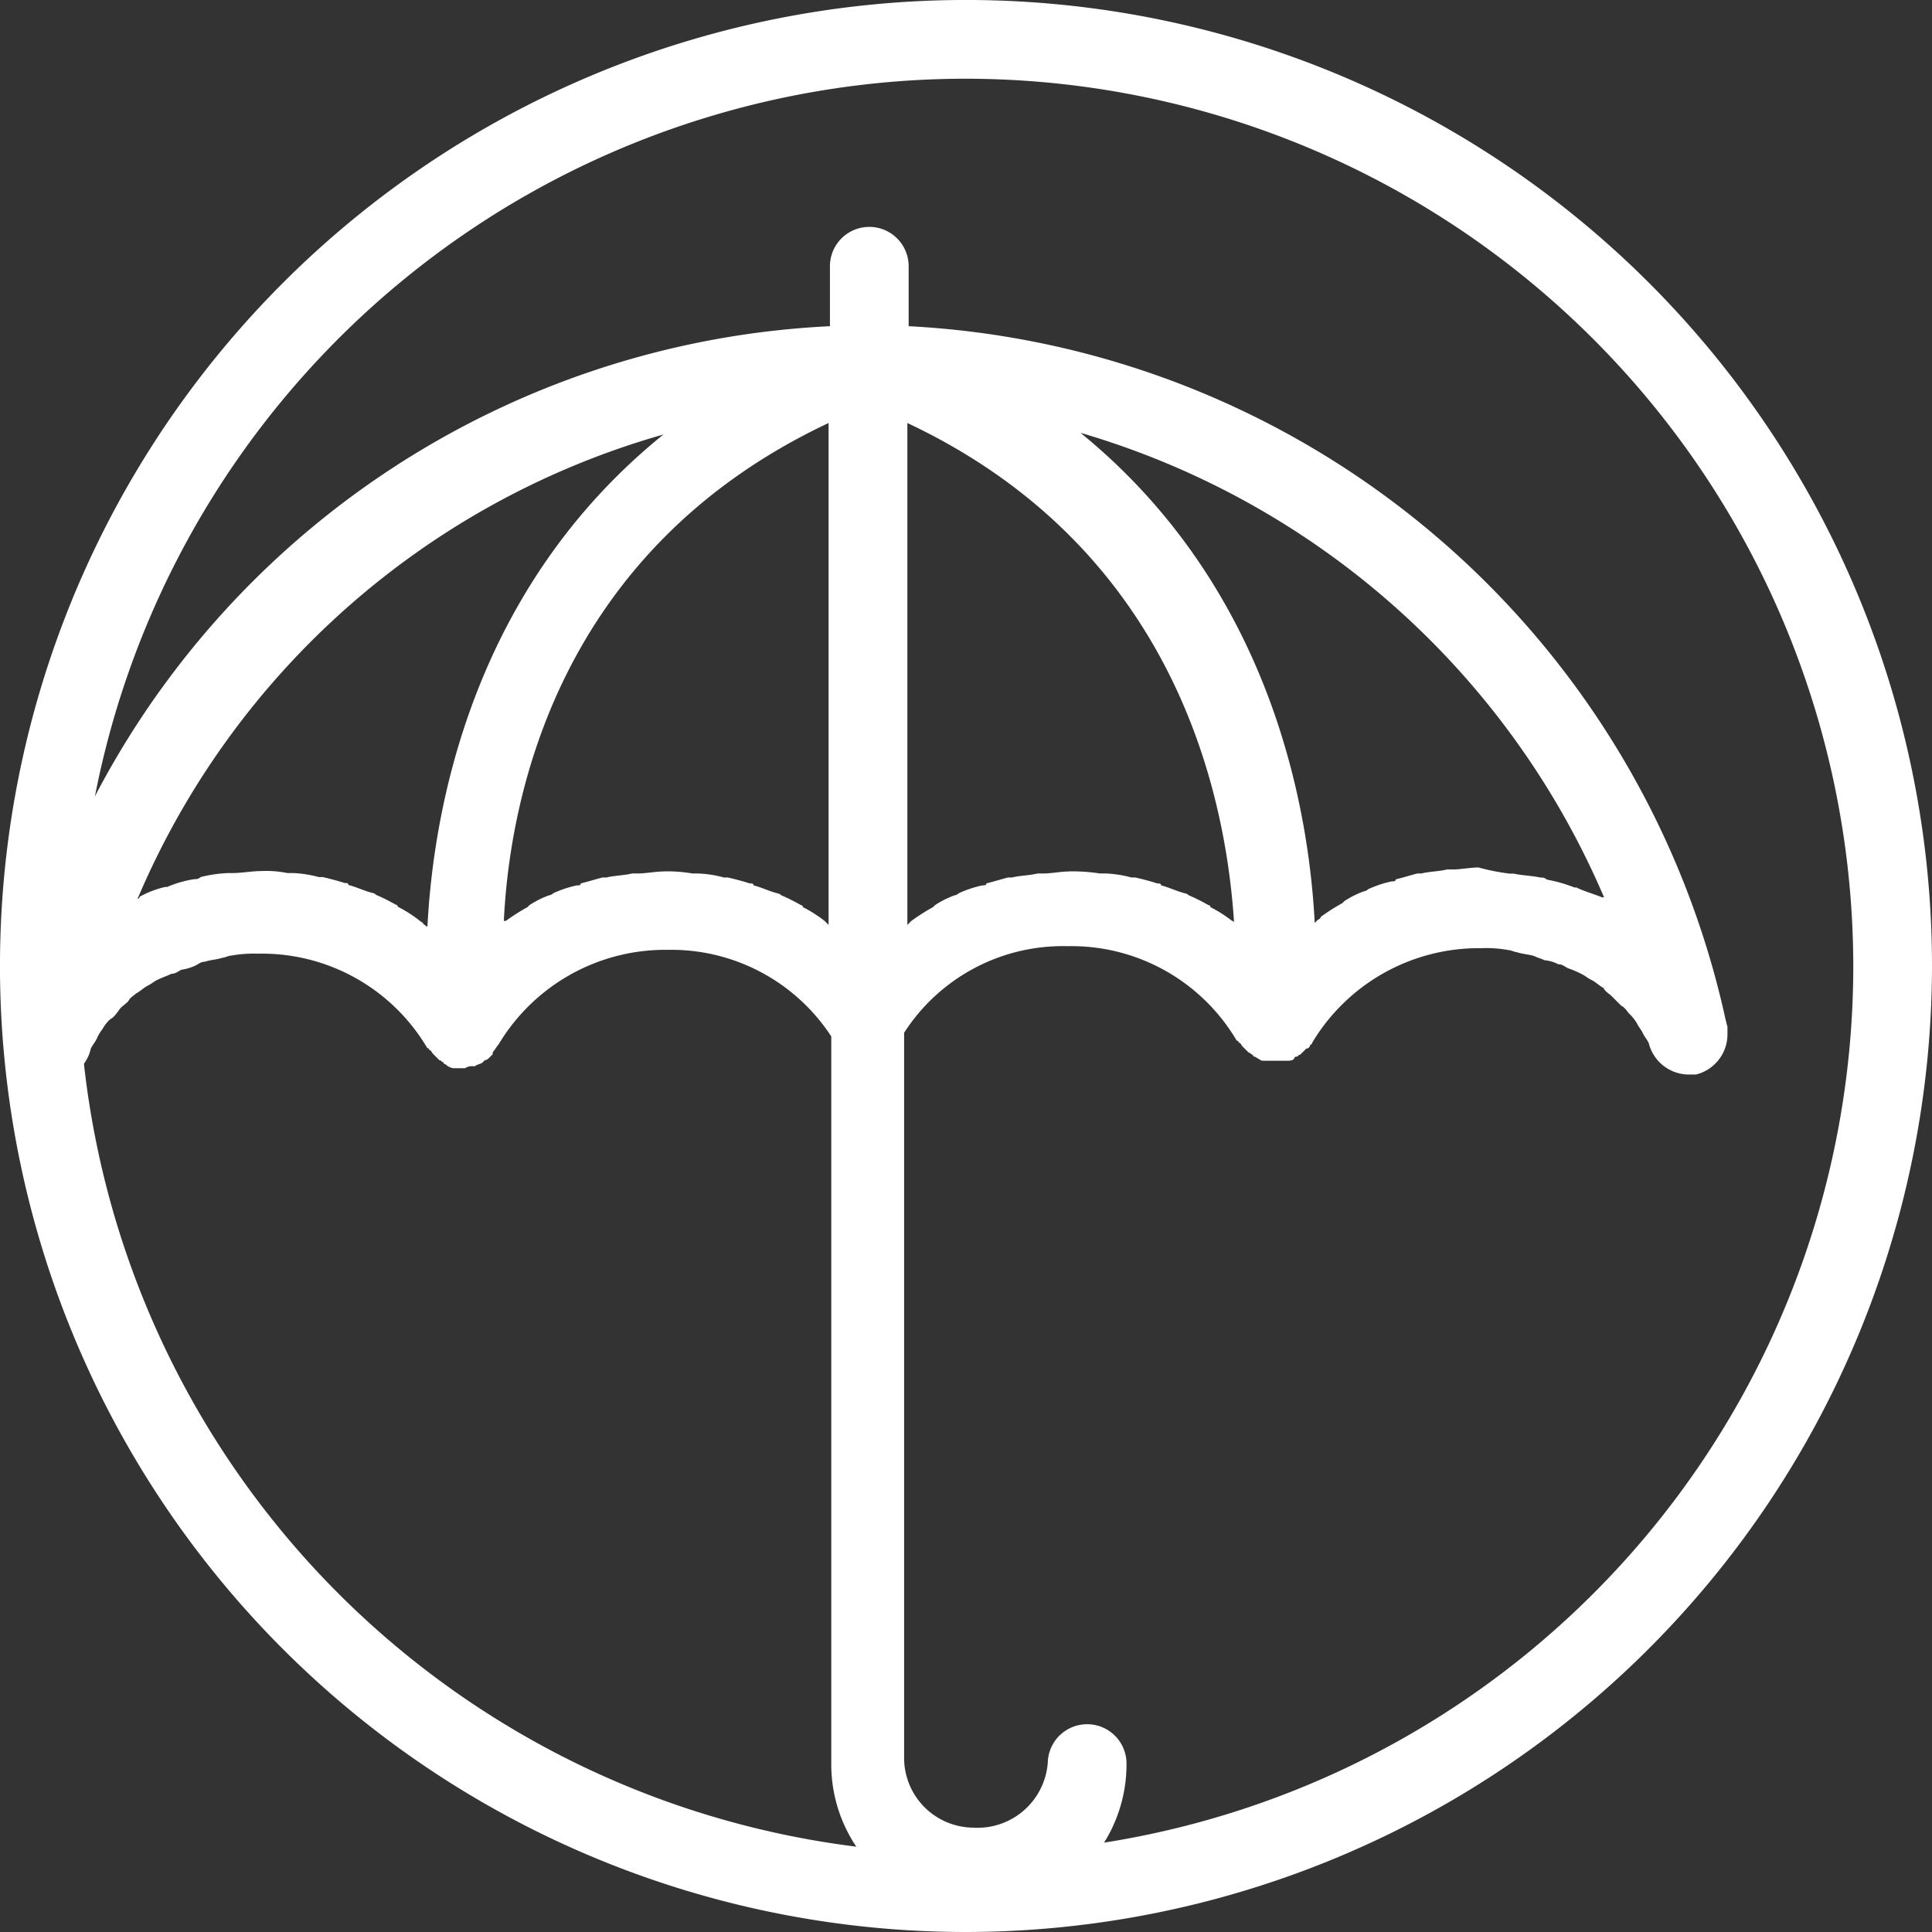
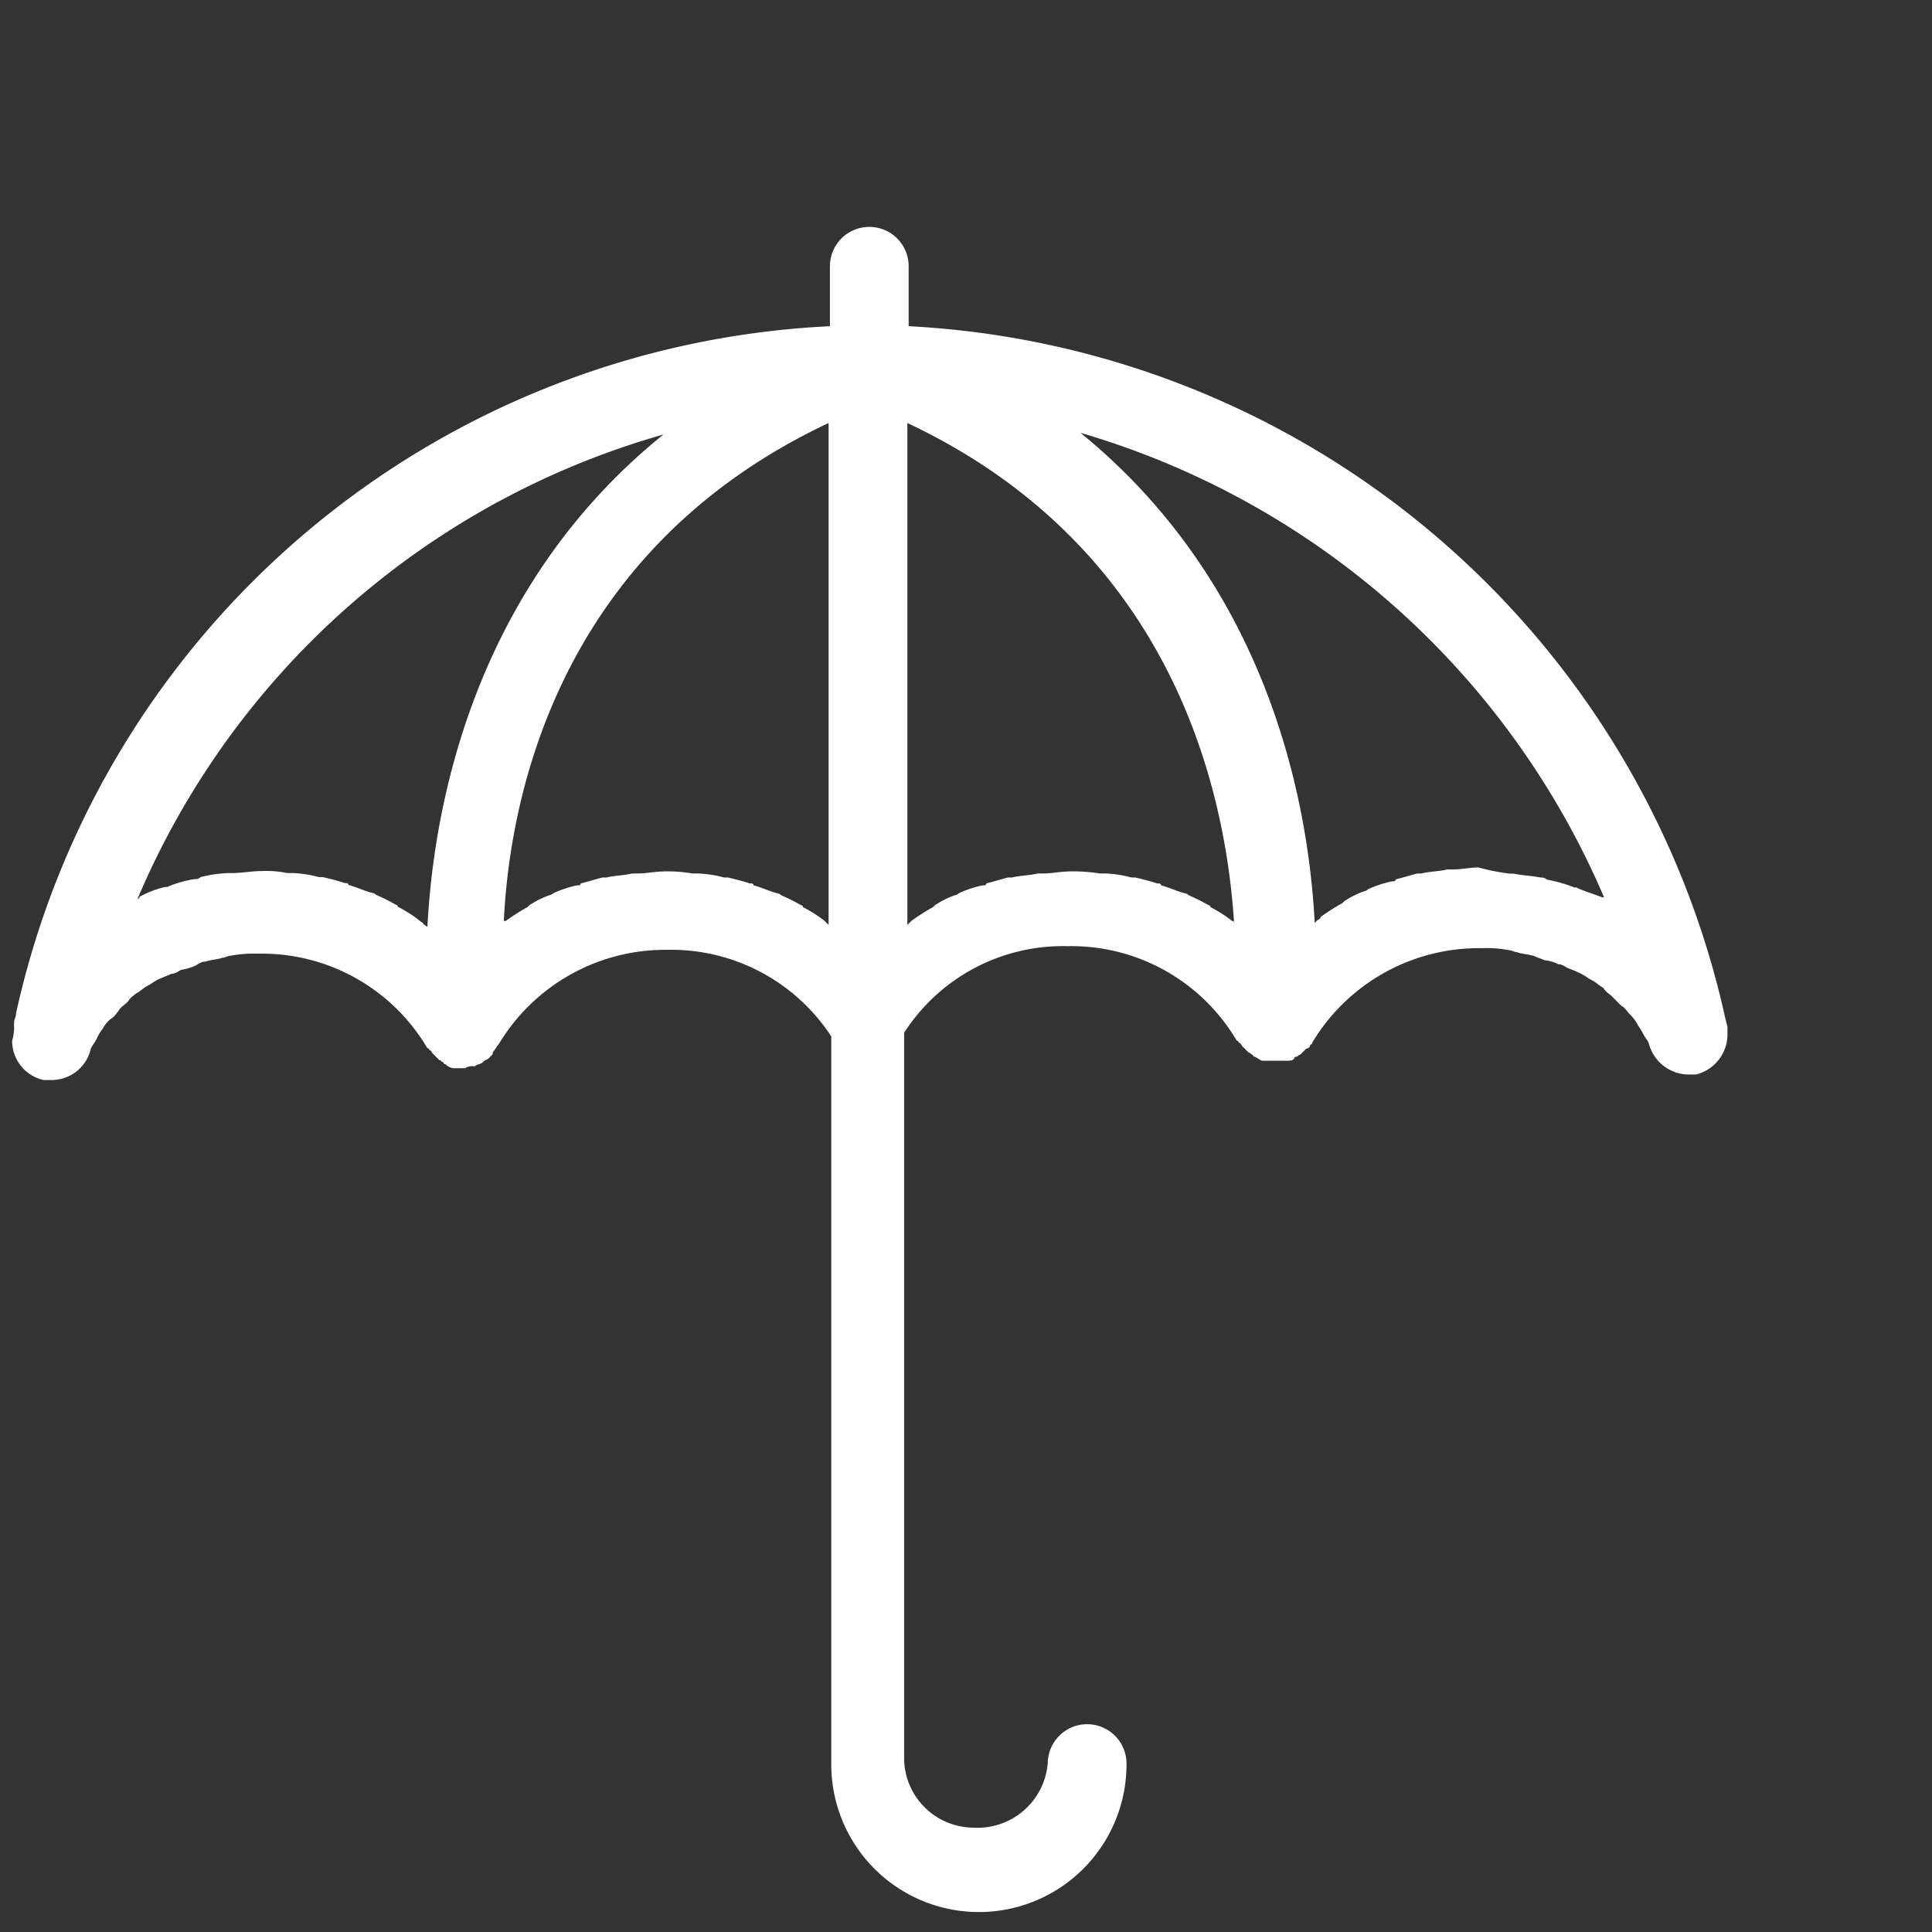
<svg xmlns="http://www.w3.org/2000/svg" width="96.233" height="96.233" viewBox="0 0 96.233 96.233">
  <rect x="0" y="0" width="96.233" height="96.233" fill="#333333" stroke="none" />
  <g transform="translate(0.605 11.346)">
    <path d="M74.033,85.746A2,2,0,0,0,75.6,87.707h.392a2,2,0,0,0,1.961-1.569h0c.1-.2.2-.294.294-.49a2.143,2.143,0,0,1,.294-.49,1.721,1.721,0,0,1,.392-.49c.2-.1.294-.294.392-.392.1-.2.294-.294.49-.49.1-.2.294-.294.392-.392.2-.1.392-.294.588-.392s.294-.2.49-.294.49-.2.686-.294c.2,0,.294-.1.49-.2a2.494,2.494,0,0,0,.686-.2c.2-.1.294-.2.49-.2.294-.1.588-.1.882-.2.1,0,.294-.1.392-.1a6.471,6.471,0,0,1,1.372-.1,9.56,9.56,0,0,1,8.431,4.706.1.1,0,0,1,.1.1c.1,0,.1.1.2.2l.1.1.1.1.1.1c.1,0,.1.1.2.1a.1.1,0,0,0,.1.1h0a.743.743,0,0,0,.392.2h.588a.589.589,0,0,1,.392-.1h.1c.1-.1.294-.1.392-.2h0l.1-.1c.1,0,.2-.1.294-.2l.1-.1v-.1c.1-.1.2-.294.294-.392h0a9.678,9.678,0,0,1,8.431-4.706,9.521,9.521,0,0,1,8.137,4.314v36.175a7.353,7.353,0,1,0,14.705,0,1.961,1.961,0,0,0-3.921,0,3.509,3.509,0,0,1-3.725,3.235,3.474,3.474,0,0,1-3.431-3.431V85.354a9.4,9.4,0,0,1,8.137-4.314,9.56,9.56,0,0,1,8.431,4.706.1.1,0,0,1,.1.1c.1,0,.1.1.2.2l.1.1.1.1.1.1c.1,0,.1.1.2.1a.1.1,0,0,0,.1.1h0c.2.1.294.2.392.2h1.176c.2,0,.294,0,.392-.1h0a.1.1,0,0,1,.1-.1c.1,0,.1-.1.2-.1l.1-.1.1-.1.1-.1a.211.211,0,0,0,.2-.2.1.1,0,0,0,.1-.1,9.678,9.678,0,0,1,8.431-4.706,6.029,6.029,0,0,1,1.372.1c.1,0,.294.1.392.1.294.1.588.1.882.2.2.1.294.1.49.2a1.818,1.818,0,0,1,.686.2c.2,0,.294.1.49.2a4.779,4.779,0,0,1,.686.294c.2.1.294.2.49.294s.392.294.588.392c.1.2.294.294.392.392l.49.49c.2.1.294.294.392.392a2.139,2.139,0,0,1,.392.49c.1.2.2.294.294.49s.2.294.294.49h0a2.064,2.064,0,0,0,1.961,1.569h.392a2.064,2.064,0,0,0,1.569-1.961V85.06l-.1-.392h0a43.978,43.978,0,0,0-40.685-34.509V47.218a1.961,1.961,0,1,0-3.921,0v2.941A43.658,43.658,0,0,0,74.229,84.373c0,.2-.1.294-.1.49v.2A2.208,2.208,0,0,1,74.033,85.746Zm32.45-30.2C96.875,63.3,95.013,74.374,94.719,80.06c-.1,0-.1-.1-.2-.1,0-.1-.1-.1-.2-.2a6.594,6.594,0,0,0-1.078-.686.1.1,0,0,0-.1-.1,9.11,9.11,0,0,0-.98-.49.342.342,0,0,0-.2-.1c-.392-.1-.784-.294-1.176-.392,0-.1-.1-.1-.2-.1-.294-.1-.686-.2-1.078-.294h-.2a5.737,5.737,0,0,0-1.274-.2h-.294a5.18,5.18,0,0,0-1.274-.1c-.49,0-.98.1-1.471.1h-.2a6.619,6.619,0,0,0-1.373.2.36.36,0,0,1-.294.1,5.62,5.62,0,0,0-1.373.392h-.1a4.925,4.925,0,0,0-1.274.49.1.1,0,0,1-.1.1A40.445,40.445,0,0,1,106.483,55.551ZM147.07,77.119c-.392,0-.882.1-1.274.1H145.5c-.392.1-.882.1-1.274.2h-.2c-.392.1-.686.2-1.078.294,0,.1-.1.1-.2.1a5.527,5.527,0,0,0-1.176.392.342.342,0,0,1-.2.1,4.579,4.579,0,0,0-.98.49l-.1.1a10.329,10.329,0,0,0-1.078.686c0,.1-.1.1-.2.2l-.1.1c-.294-5.686-2.157-16.666-11.666-24.411a40.8,40.8,0,0,1,26.078,23.137h-.1c-.49-.2-.882-.294-1.274-.49h-.1a7.221,7.221,0,0,0-1.373-.392.36.36,0,0,0-.294-.1c-.49-.1-.882-.1-1.373-.2h-.2A10.825,10.825,0,0,1,147.07,77.119Zm-20.392.2c-.392,0-.882.1-1.274.1h-.294c-.392.1-.882.1-1.274.2h-.2c-.392.1-.686.2-1.078.294,0,.1-.1.1-.2.1a5.527,5.527,0,0,0-1.176.392.342.342,0,0,1-.2.1,4.579,4.579,0,0,0-.98.49l-.1.1a10.336,10.336,0,0,0-1.078.686l-.2.2v-25c13.529,6.372,15.882,18.823,16.274,24.9a.1.1,0,0,0-.1-.1,6.594,6.594,0,0,0-1.078-.686.1.1,0,0,0-.1-.1,9.107,9.107,0,0,0-.98-.49.342.342,0,0,0-.2-.1c-.392-.1-.784-.294-1.176-.392,0-.1-.1-.1-.2-.1-.294-.1-.686-.2-1.078-.294h-.2a5.737,5.737,0,0,0-1.274-.2h-.294A8.972,8.972,0,0,0,126.678,77.315Zm-20.2,0c-.392,0-.882.1-1.274.1h-.294c-.392.1-.882.1-1.274.2h-.2c-.392.1-.686.2-1.078.294,0,.1-.1.1-.2.1a5.528,5.528,0,0,0-1.176.392.342.342,0,0,1-.2.1,4.58,4.58,0,0,0-.98.49l-.1.1a10.33,10.33,0,0,0-1.078.686h-.1c.294-6.078,2.647-18.431,16.176-24.8v25l-.2-.2a6.6,6.6,0,0,0-1.078-.686.1.1,0,0,0-.1-.1,9.109,9.109,0,0,0-.98-.49.342.342,0,0,0-.2-.1c-.392-.1-.784-.294-1.176-.392,0-.1-.1-.1-.2-.1-.294-.1-.686-.2-1.078-.294h-.2a5.737,5.737,0,0,0-1.274-.2h-.294A7.421,7.421,0,0,0,106.483,77.315Z" transform="translate(-74.033 -45.257)" fill="#fff" />
  </g>
  <g transform="translate(0 0)">
-     <path d="M121.533,129.917A48.117,48.117,0,1,1,169.649,81.8,48.171,48.171,0,0,1,121.533,129.917Zm0-92.312A44.2,44.2,0,1,0,165.728,81.8,44.245,44.245,0,0,0,121.533,37.605Z" transform="translate(-73.416 -33.684)" fill="#fff" />
-   </g>
+     </g>
</svg>